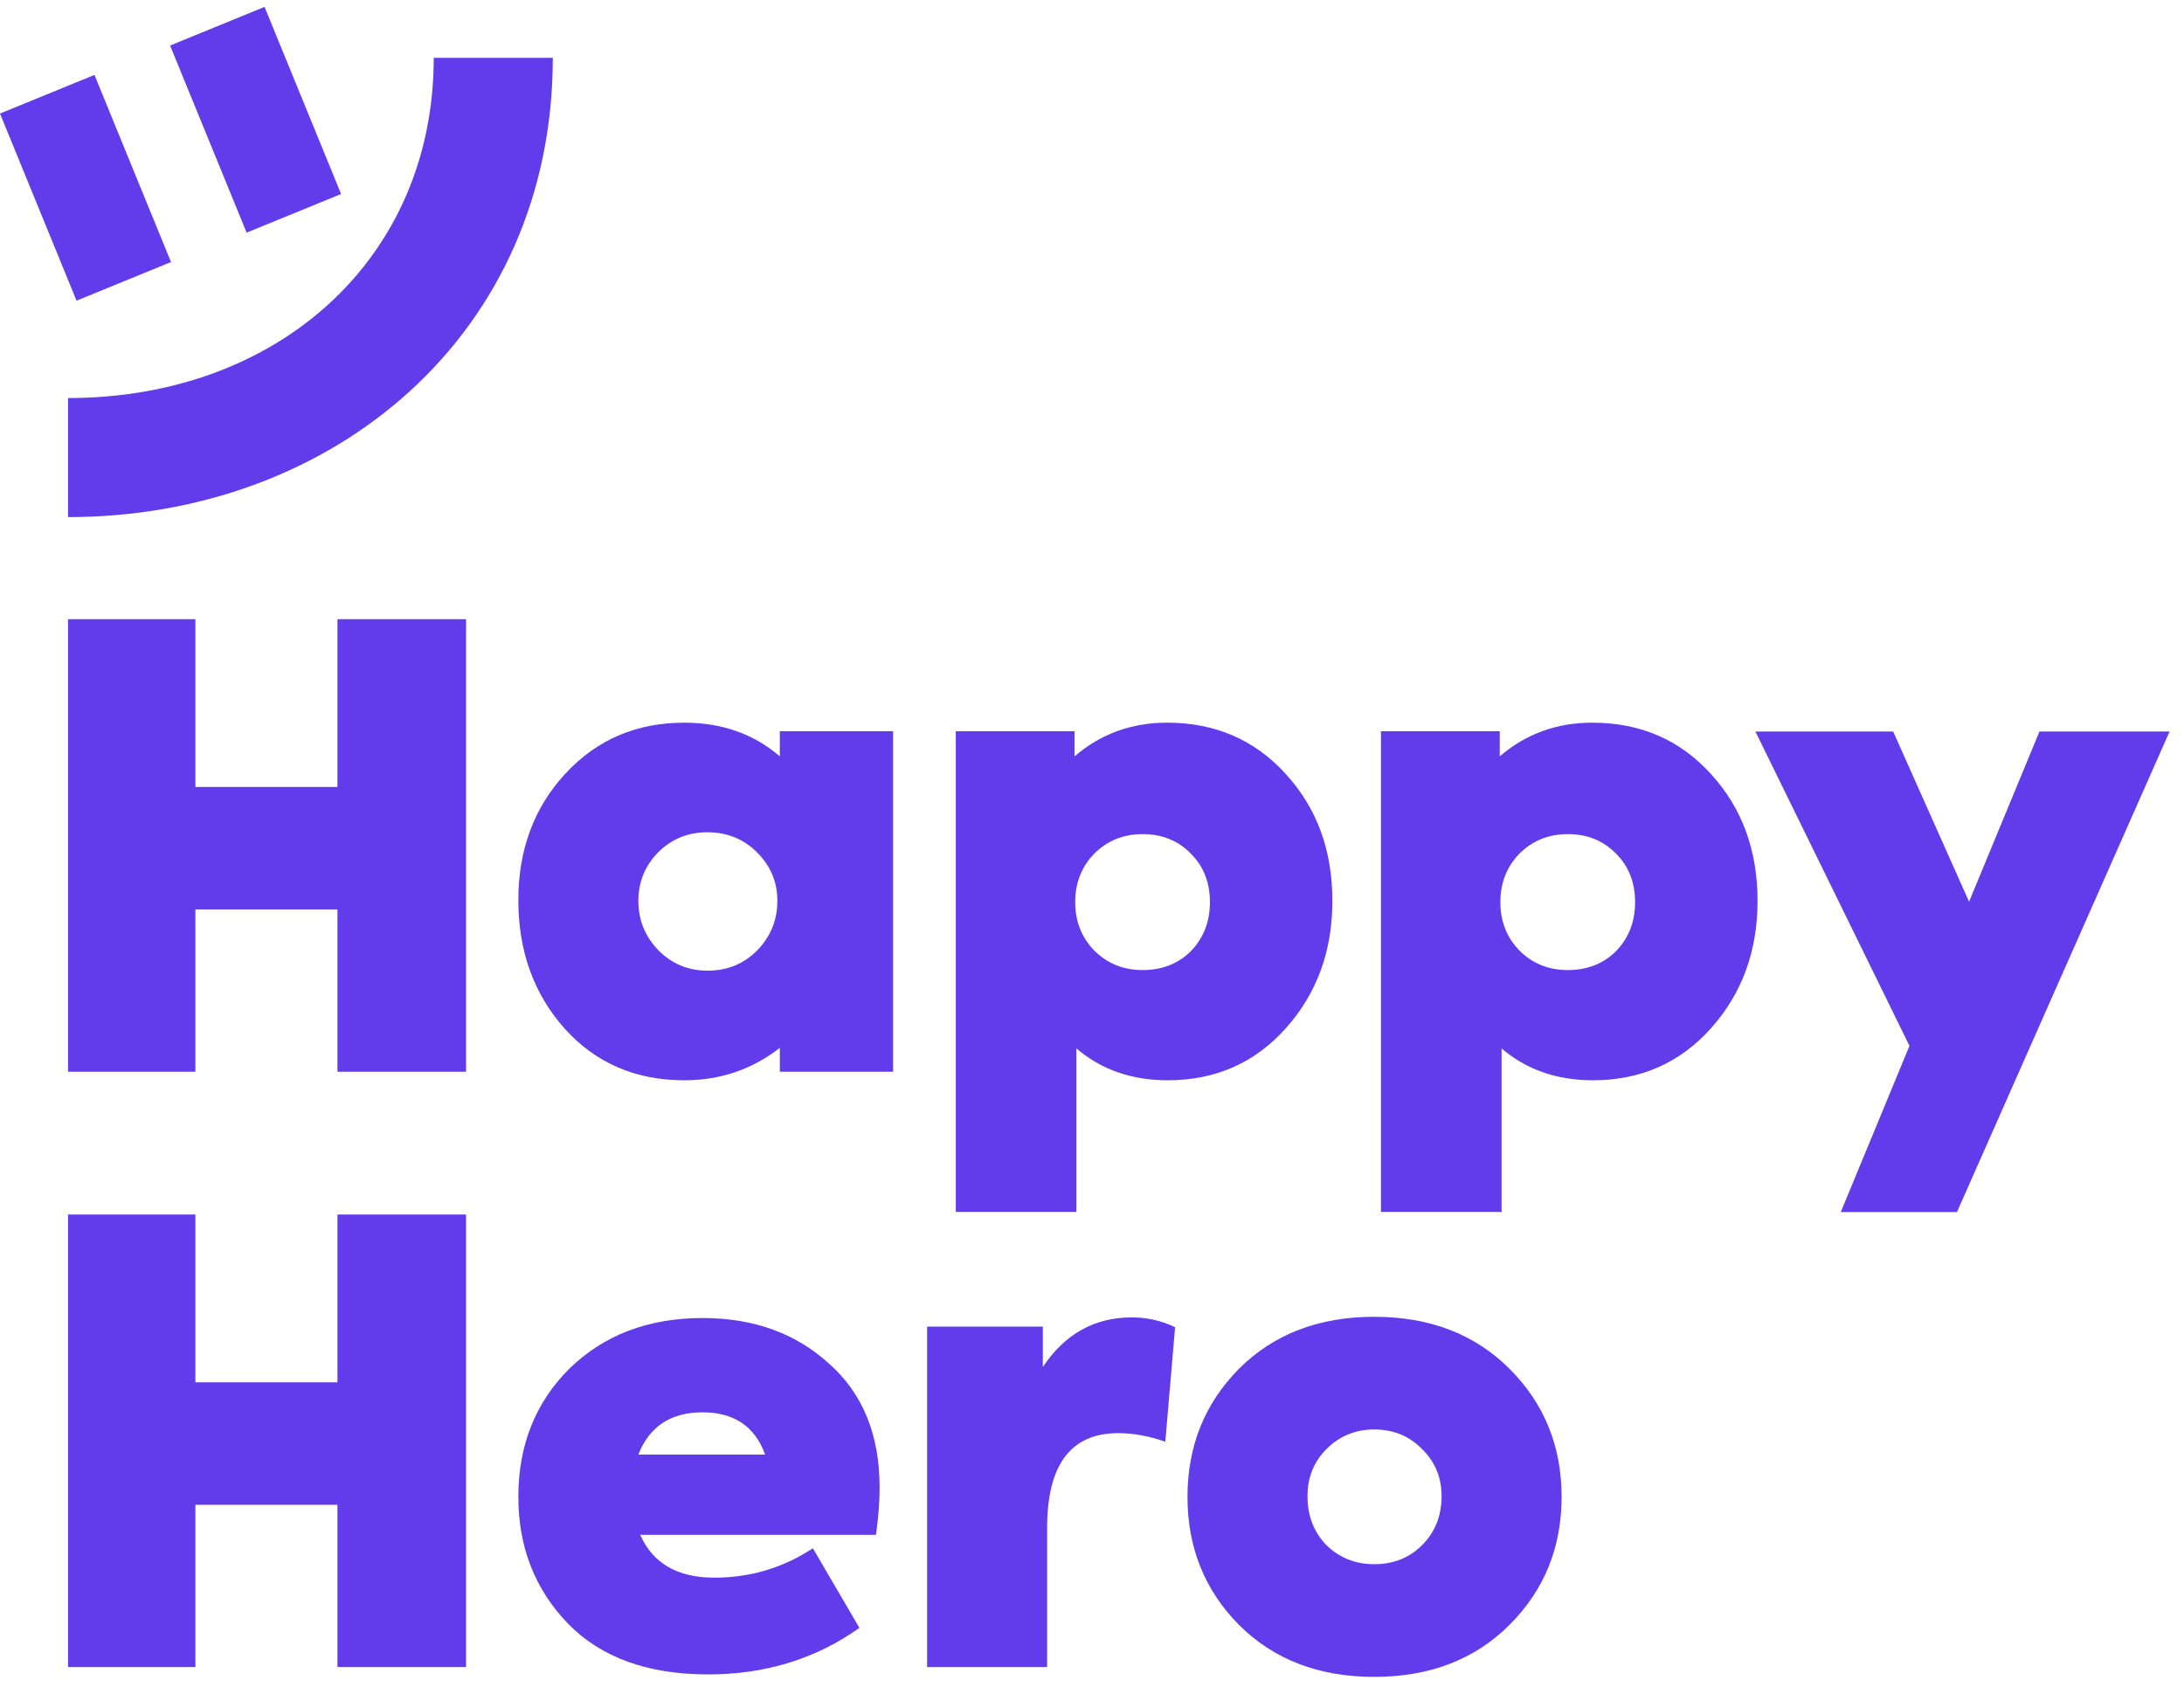
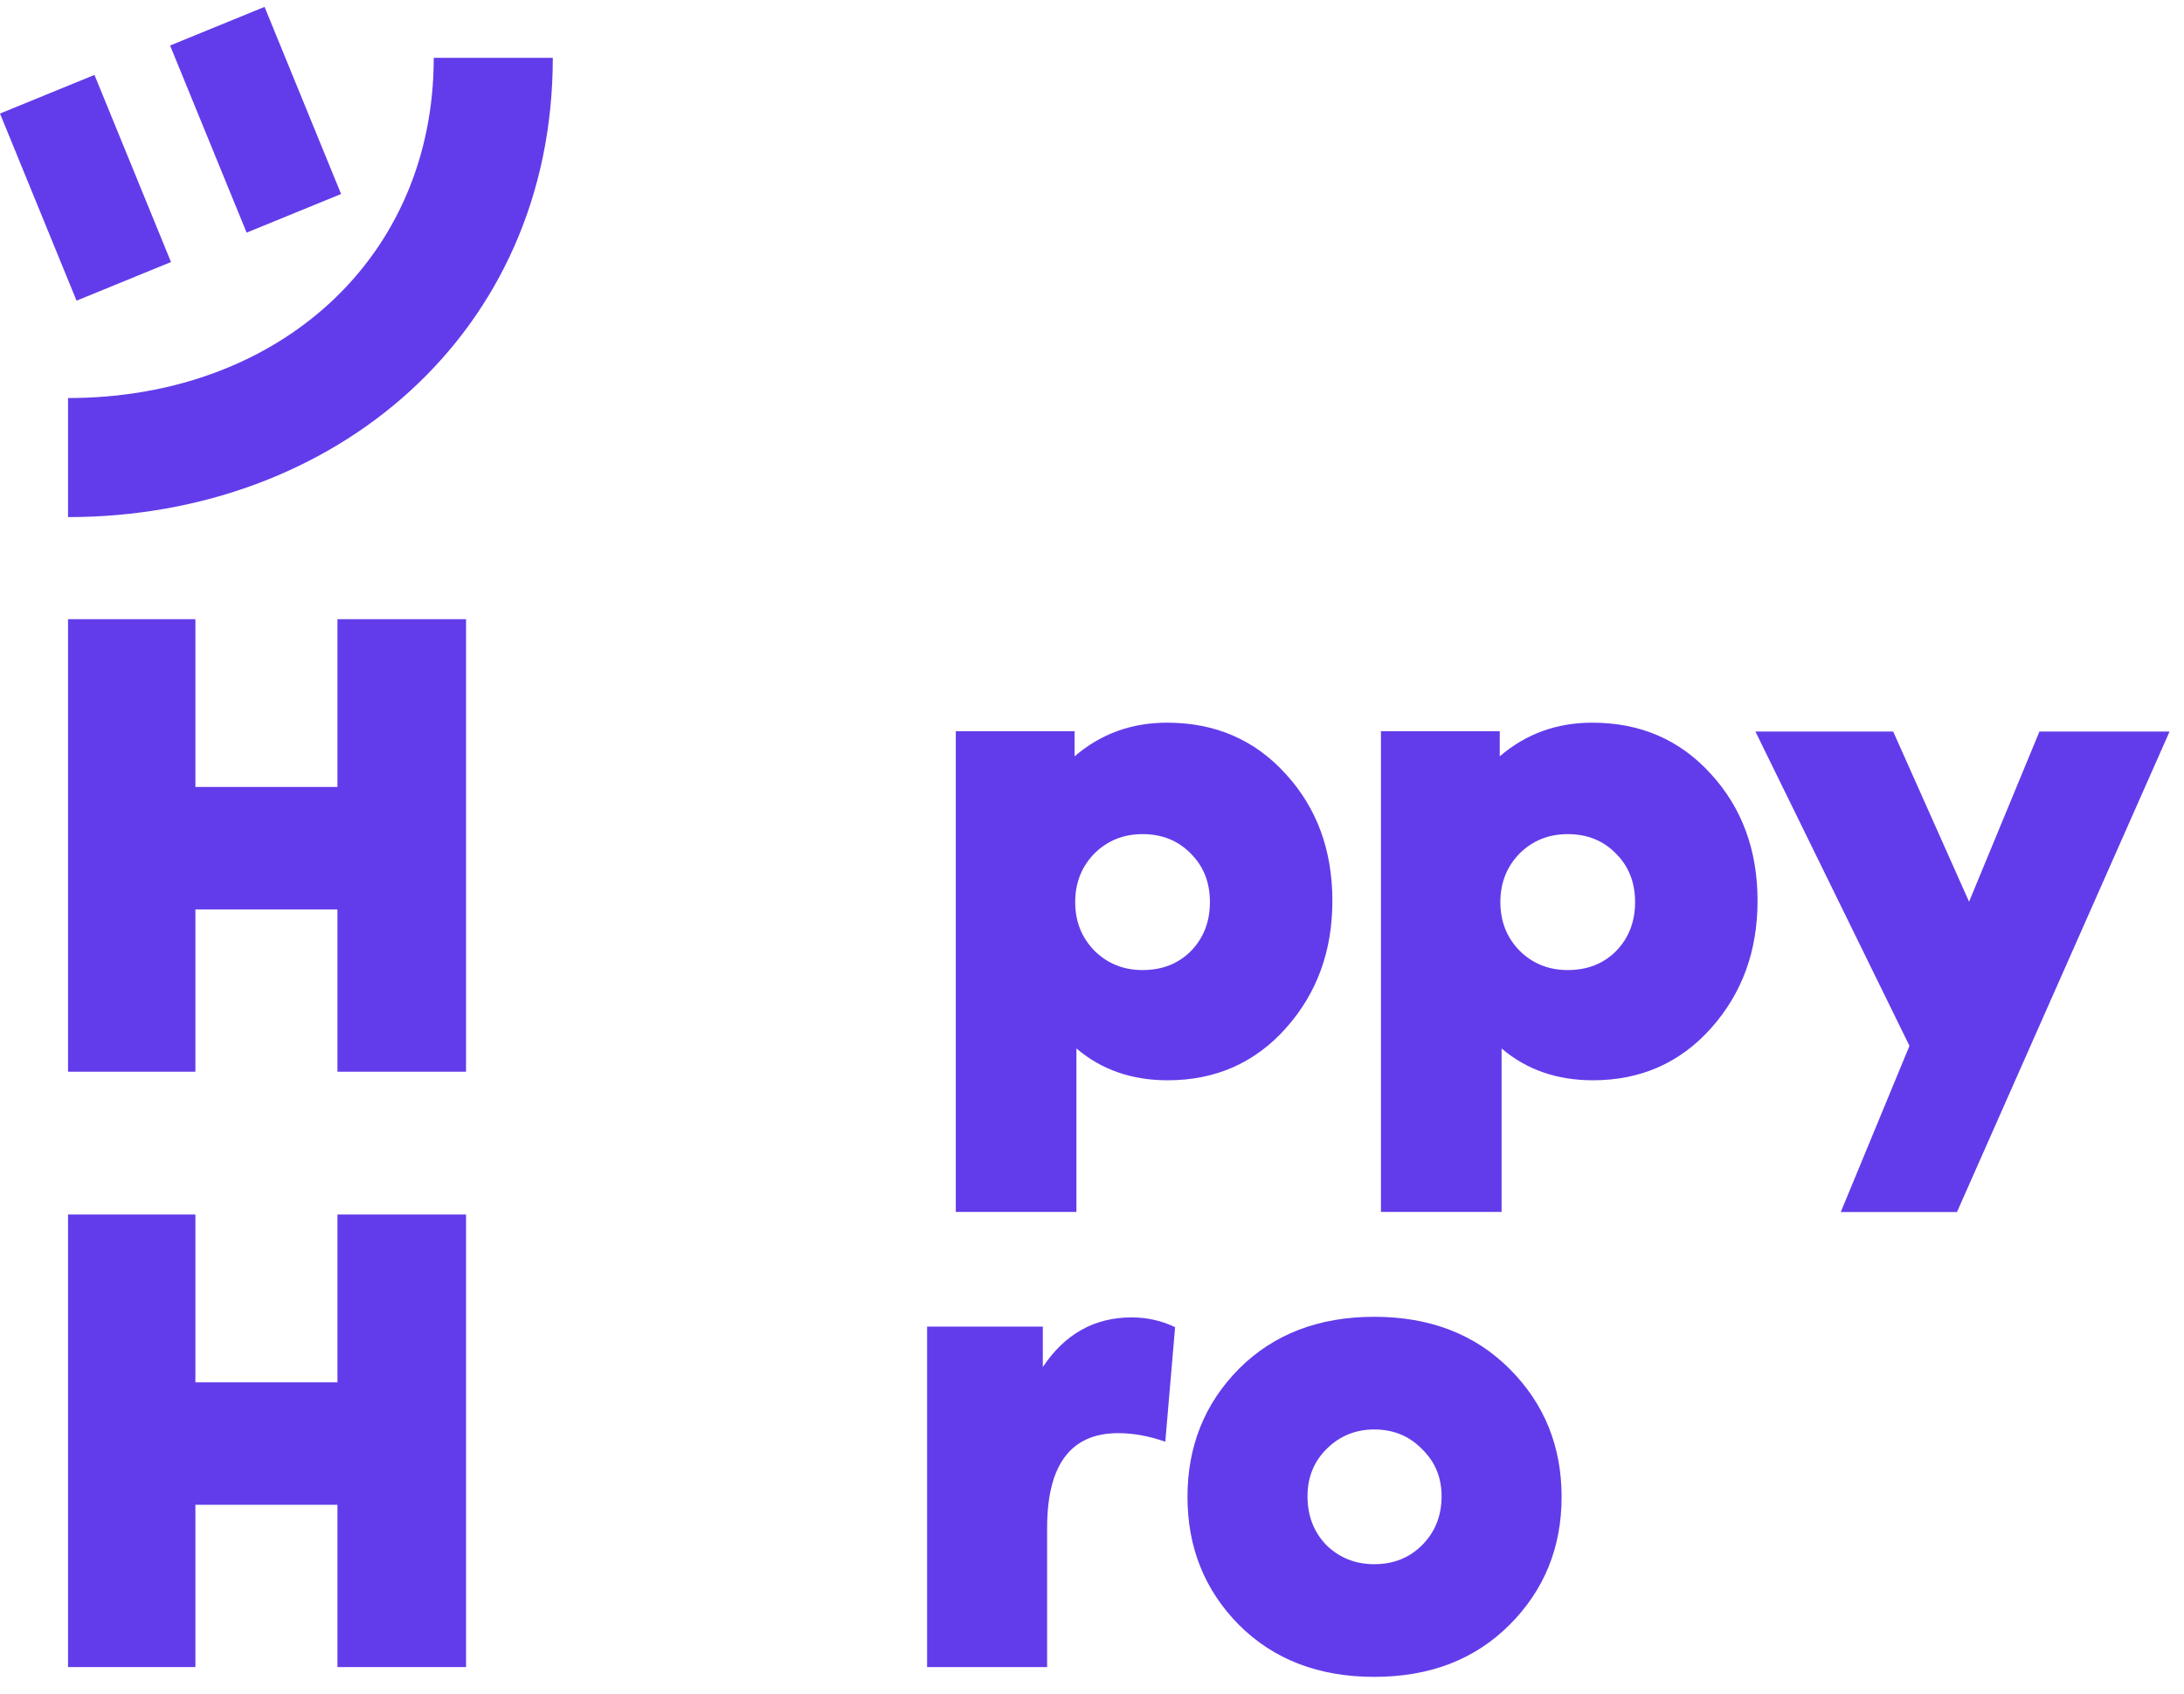
<svg xmlns="http://www.w3.org/2000/svg" width="107" height="83" viewBox="0 0 107 83" fill="none">
  <path d="M3.333 52.504H9.573V44.553H16.533V52.504H22.833V30.334H16.533V38.553H9.573V30.334H3.333V52.504Z" fill="#623CEA" />
-   <path fill-rule="evenodd" clip-rule="evenodd" d="M38.205 35.824V37.053C36.925 35.953 35.365 35.404 33.525 35.404C31.185 35.404 29.245 36.233 27.705 37.894C26.165 39.553 25.395 41.623 25.395 44.103C25.395 46.603 26.155 48.703 27.675 50.404C29.195 52.084 31.145 52.923 33.525 52.923C35.285 52.923 36.845 52.394 38.205 51.334V52.504H43.755V35.824H38.205ZM37.095 46.563C36.435 47.224 35.625 47.553 34.665 47.553C33.725 47.553 32.925 47.224 32.265 46.563C31.605 45.883 31.275 45.074 31.275 44.133C31.275 43.214 31.595 42.423 32.235 41.764C32.895 41.103 33.705 40.773 34.665 40.773C35.625 40.773 36.435 41.103 37.095 41.764C37.755 42.423 38.085 43.214 38.085 44.133C38.085 45.074 37.755 45.883 37.095 46.563Z" fill="#623CEA" />
  <path fill-rule="evenodd" clip-rule="evenodd" d="M57.177 35.404C59.537 35.404 61.477 36.243 62.997 37.923C64.517 39.584 65.277 41.654 65.277 44.133C65.277 46.593 64.517 48.673 62.997 50.373C61.477 52.074 59.547 52.923 57.207 52.923C55.447 52.923 53.957 52.404 52.737 51.364V59.373H46.827V35.824H52.647V37.053C53.927 35.953 55.437 35.404 57.177 35.404ZM55.977 47.523C56.937 47.523 57.727 47.214 58.347 46.593C58.967 45.953 59.277 45.154 59.277 44.194C59.277 43.233 58.967 42.444 58.347 41.824C57.727 41.184 56.937 40.864 55.977 40.864C55.037 40.864 54.247 41.184 53.607 41.824C52.987 42.464 52.677 43.254 52.677 44.194C52.677 45.133 52.987 45.923 53.607 46.563C54.247 47.203 55.037 47.523 55.977 47.523Z" fill="#623CEA" />
  <path fill-rule="evenodd" clip-rule="evenodd" d="M83.827 37.923C82.307 36.243 80.367 35.404 78.007 35.404C76.267 35.404 74.757 35.953 73.477 37.053V35.824H67.657V59.373H73.567V51.364C74.787 52.404 76.277 52.923 78.037 52.923C80.377 52.923 82.307 52.074 83.827 50.373C85.347 48.673 86.107 46.593 86.107 44.133C86.107 41.654 85.347 39.584 83.827 37.923ZM79.177 46.593C78.557 47.214 77.767 47.523 76.807 47.523C75.867 47.523 75.077 47.203 74.437 46.563C73.817 45.923 73.507 45.133 73.507 44.194C73.507 43.254 73.817 42.464 74.437 41.824C75.077 41.184 75.867 40.864 76.807 40.864C77.767 40.864 78.557 41.184 79.177 41.824C79.797 42.444 80.107 43.233 80.107 44.194C80.107 45.154 79.797 45.953 79.177 46.593Z" fill="#623CEA" />
  <path d="M3.333 81.67H9.573V73.72H16.533V81.67H22.833V59.5H16.533V67.72H9.573V59.5H3.333V81.67Z" fill="#623CEA" />
-   <path fill-rule="evenodd" clip-rule="evenodd" d="M42.915 75.19C43.035 74.35 43.095 73.58 43.095 72.88C43.095 70.3 42.275 68.28 40.635 66.82C38.995 65.32 36.925 64.57 34.425 64.57C31.765 64.57 29.585 65.4 27.885 67.06C26.225 68.72 25.395 70.81 25.395 73.33C25.395 75.79 26.205 77.86 27.825 79.54C29.445 81.2 31.735 82.03 34.695 82.03C37.495 82.03 39.965 81.27 42.105 79.75L39.825 75.85C38.365 76.81 36.755 77.29 34.995 77.29C33.195 77.29 31.985 76.59 31.365 75.19H42.915ZM31.275 71.26C31.815 69.88 32.865 69.19 34.425 69.19C35.965 69.19 36.985 69.88 37.485 71.26H31.275Z" fill="#623CEA" />
  <path d="M51.301 81.67H45.421V64.99H51.091V66.97C52.171 65.35 53.621 64.54 55.441 64.54C56.201 64.54 56.911 64.7 57.571 65.02L57.091 70.63C56.291 70.35 55.521 70.21 54.781 70.21C52.461 70.21 51.301 71.76 51.301 74.86V81.67Z" fill="#623CEA" />
  <path fill-rule="evenodd" clip-rule="evenodd" d="M73.957 79.6C75.657 77.9 76.507 75.81 76.507 73.33C76.507 70.85 75.657 68.76 73.957 67.06C72.257 65.36 70.047 64.51 67.328 64.51C64.608 64.51 62.398 65.36 60.697 67.06C59.017 68.76 58.178 70.85 58.178 73.33C58.178 75.81 59.017 77.9 60.697 79.6C62.398 81.3 64.608 82.15 67.328 82.15C70.047 82.15 72.257 81.3 73.957 79.6ZM69.668 75.7C69.047 76.32 68.267 76.63 67.328 76.63C66.407 76.63 65.627 76.32 64.987 75.7C64.368 75.06 64.058 74.26 64.058 73.3C64.058 72.38 64.368 71.61 64.987 70.99C65.627 70.35 66.407 70.03 67.328 70.03C68.267 70.03 69.047 70.35 69.668 70.99C70.308 71.61 70.627 72.38 70.627 73.3C70.627 74.26 70.308 75.06 69.668 75.7Z" fill="#623CEA" />
  <path d="M92.752 35.837H86.002L93.55 51.237L90.184 59.379H95.877L106.293 35.837H99.918L96.47 44.175L92.752 35.837Z" fill="#623CEA" />
  <path fill-rule="evenodd" clip-rule="evenodd" d="M12.083 11.397L8.333 2.23L12.961 0.337L16.711 9.504L12.083 11.397ZM3.75 14.73L0 5.563L4.628 3.67L8.378 12.837L3.75 14.73ZM21.25 2.833C21.25 12.655 13.633 19.5 3.333 19.5V25.333C16.367 25.333 27.083 16.345 27.083 2.833H21.25Z" fill="#623CEA" />
</svg>